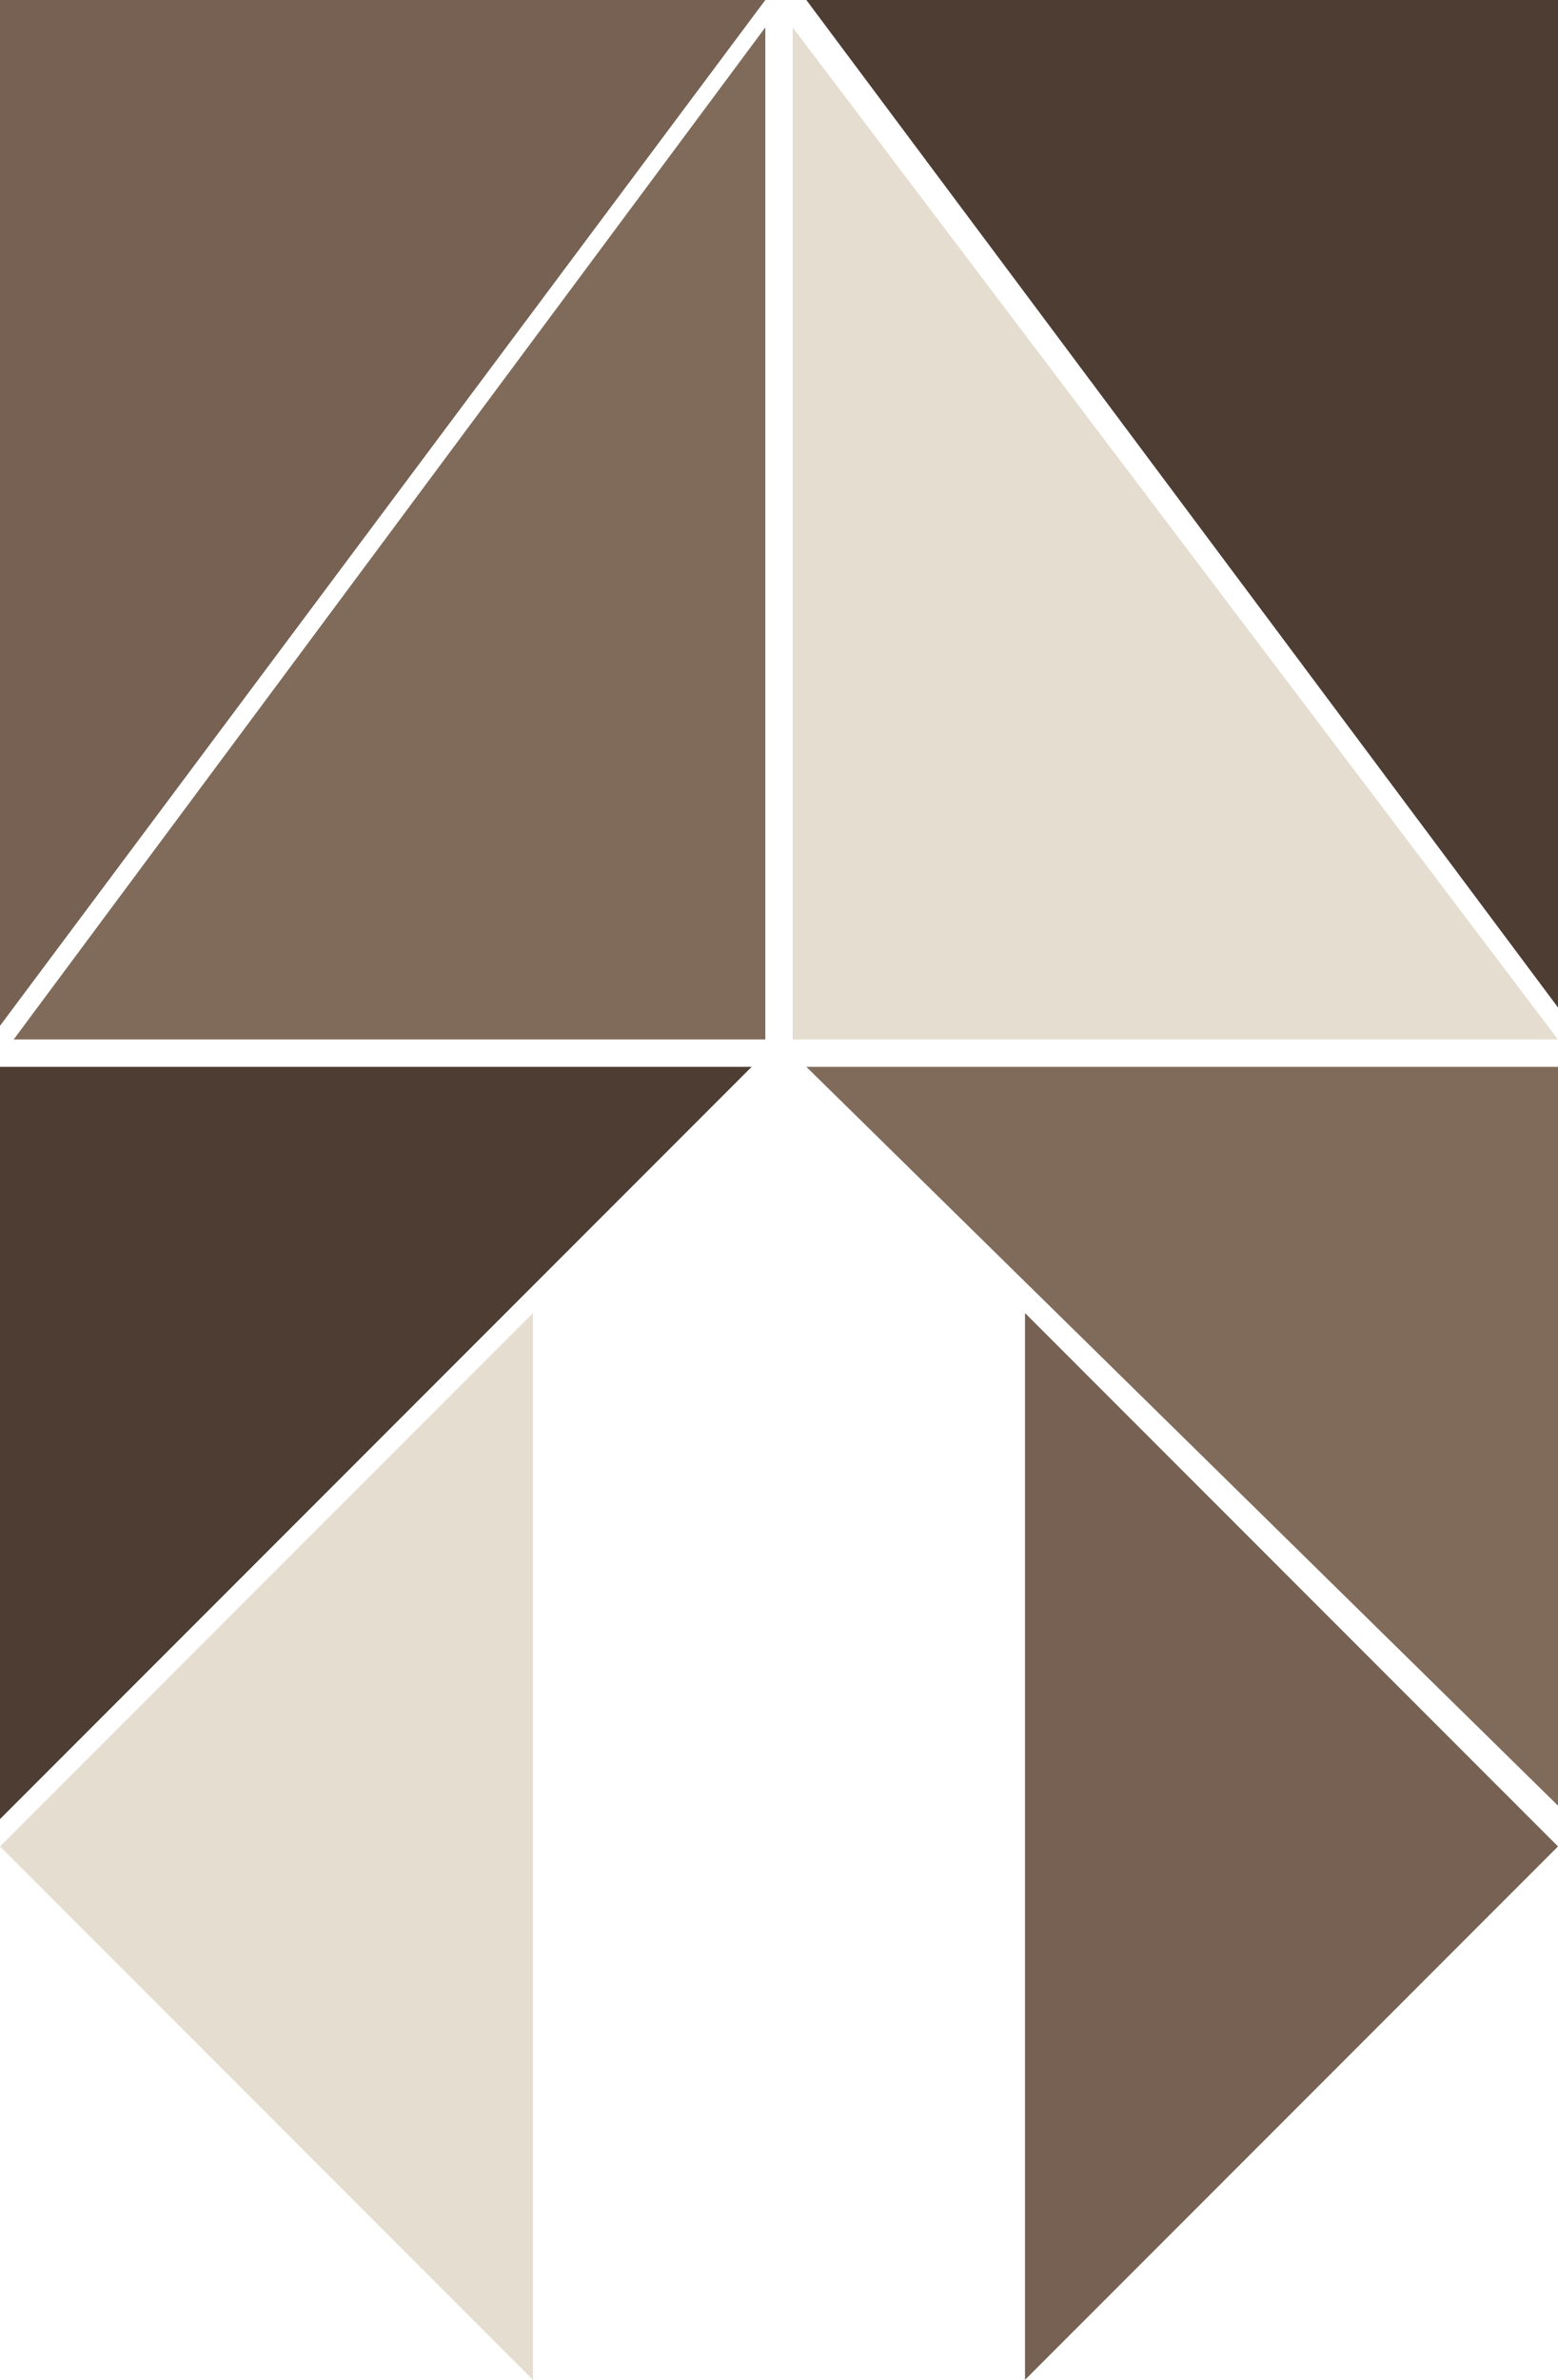
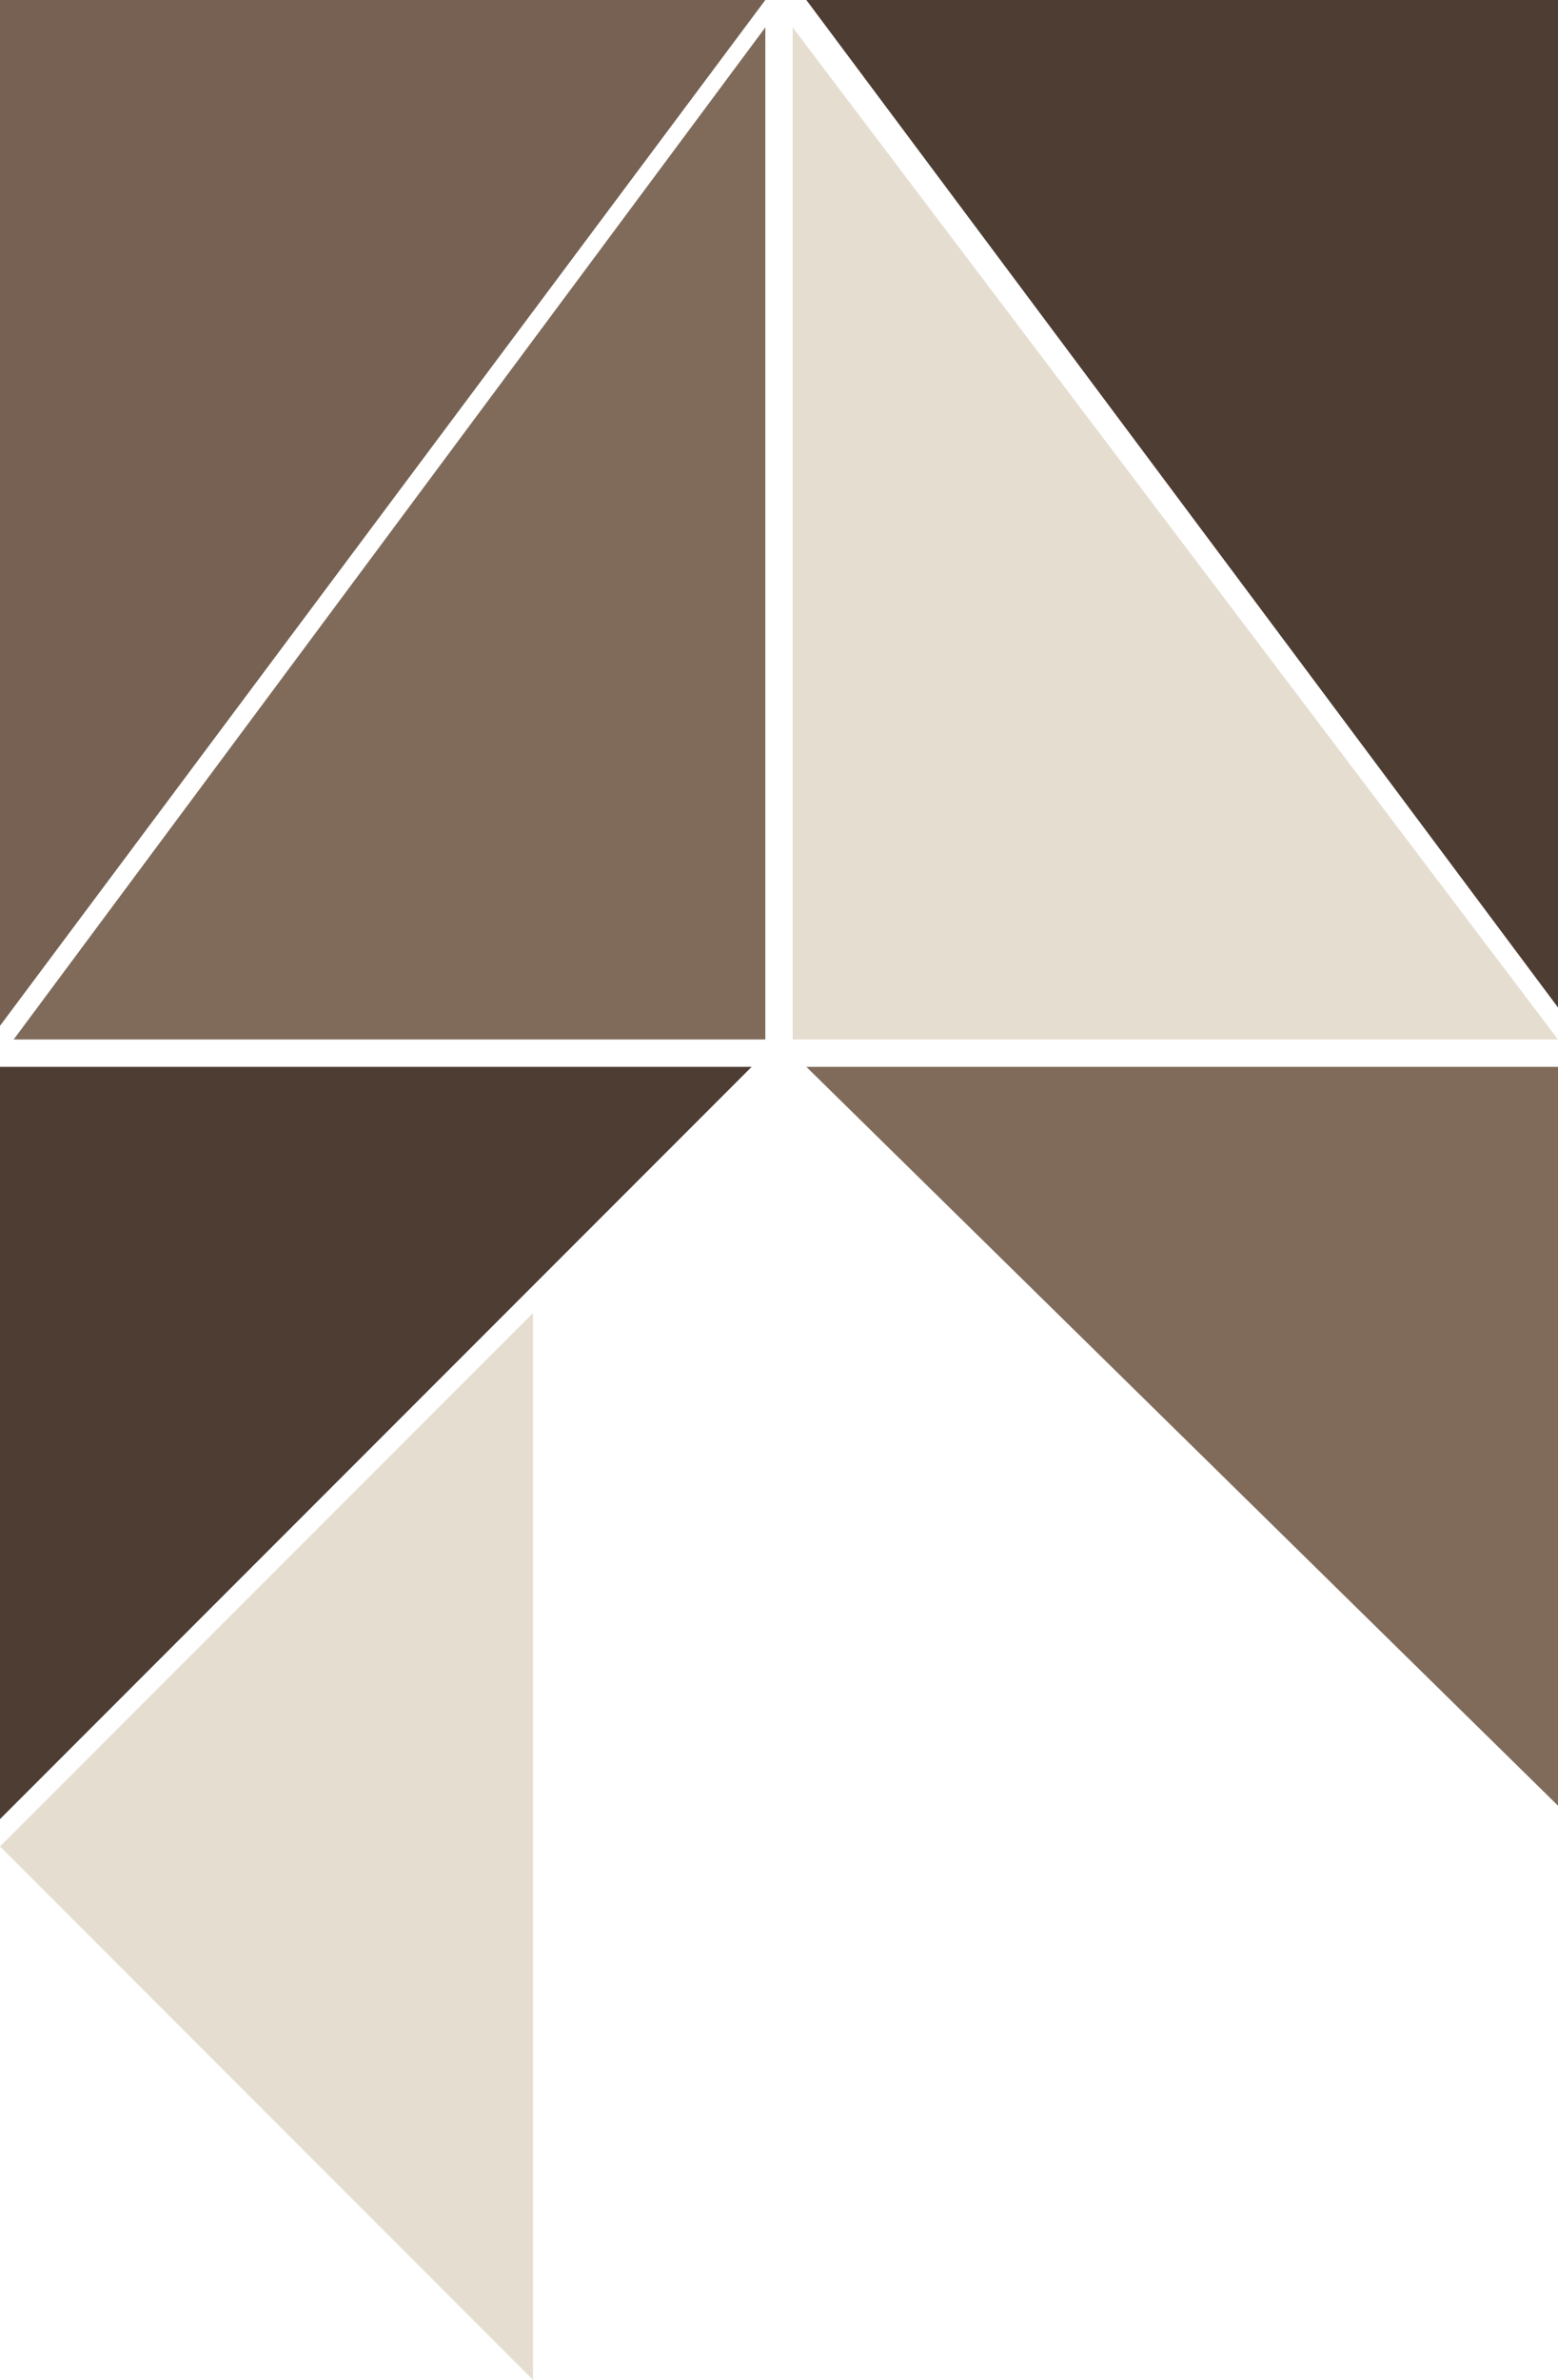
<svg xmlns="http://www.w3.org/2000/svg" version="1.1" id="Calque_1" x="0px" y="0px" viewBox="0 0 11.4 17.4" style="enable-background:new 0 0 11.4 17.4;" xml:space="preserve">
  <style type="text/css">
	.st0{fill:#766152;}
	.st1{fill:#4E3D33;}
	.st2{fill:#806B5B;}
	.st3{fill:#E5DED0;}
</style>
  <g id="Calque_2_1_">
    <g id="Calque_1-2">
      <polygon class="st0" points="0,0 5.6,0 0,7.5   " />
      <polygon class="st1" points="11.5,0 11.5,7.5 5.9,0   " />
      <polygon class="st1" points="0,7.8 5.5,7.8 0,13.3   " />
      <polygon class="st2" points="11.5,7.8 5.9,7.8 11.5,13.3   " />
-       <polygon class="st0" points="11.4,13.5 7.5,17.4 7.5,9.6   " />
      <polygon class="st3" points="0,13.5 3.9,9.6 3.9,17.4   " />
      <polygon class="st3" points="5.8,7.6 5.8,0.2 11.4,7.6   " />
      <polygon class="st2" points="5.6,7.6 0.1,7.6 5.6,0.2   " />
    </g>
  </g>
</svg>